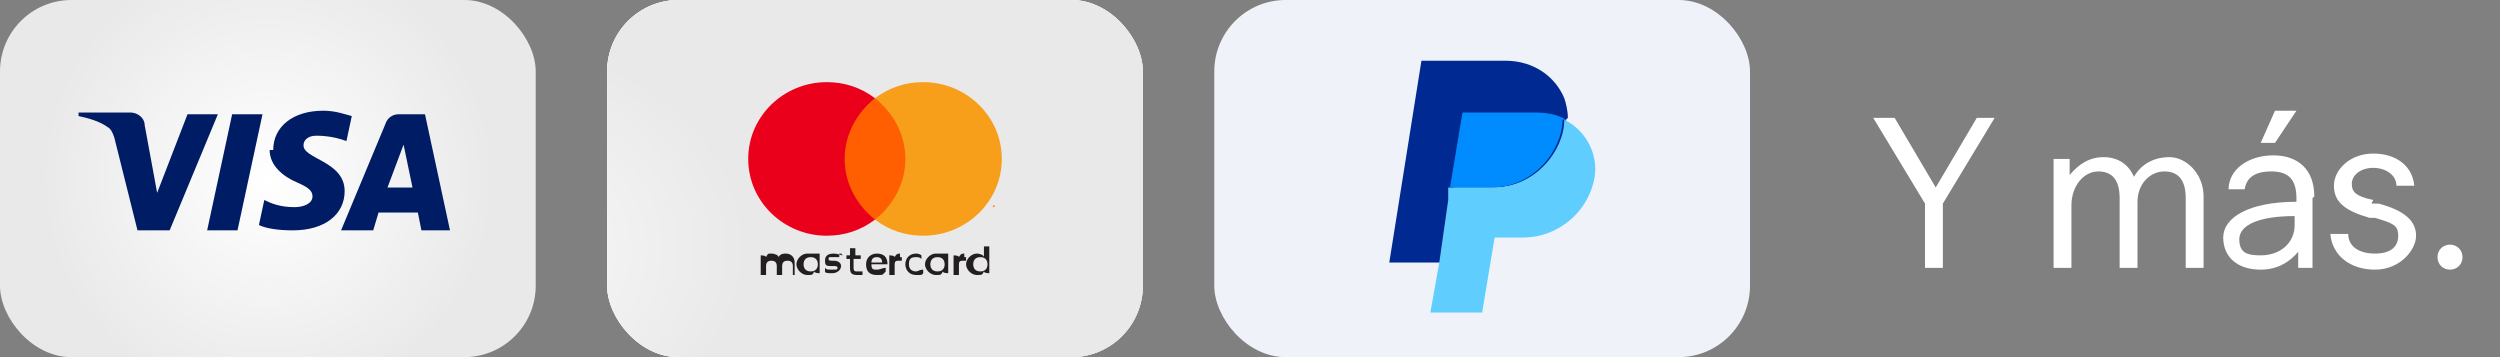
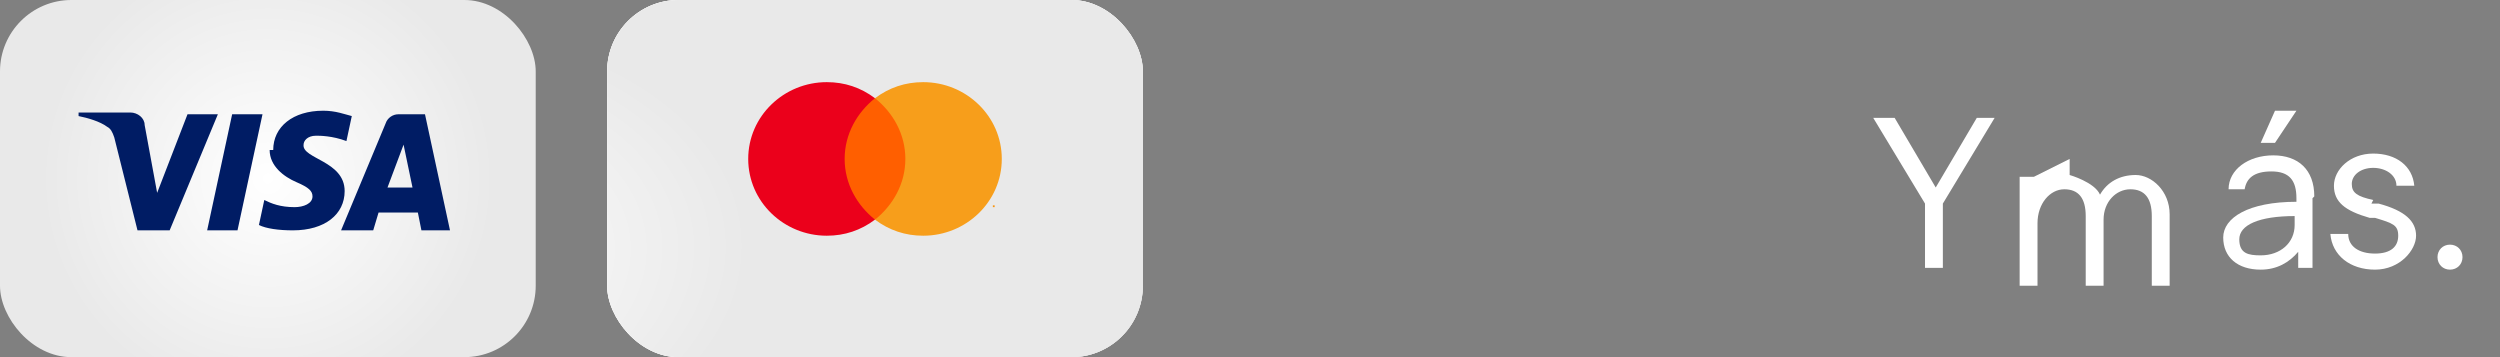
<svg xmlns="http://www.w3.org/2000/svg" xmlns:xlink="http://www.w3.org/1999/xlink" id="Capa_1" version="1.1" viewBox="0 0 140 20">
  <rect x="0" y="0" width="140" height="20" fill="#808080" stroke="none" />
  <defs>
    <style>
      .st0 {
        fill: none;
      }

      .st1 {
        fill: #231f20;
      }

      .st2 {
        fill: #002991;
      }

      .st3 {
        fill: #f79410;
      }

      .st4 {
        fill: #f79e1b;
      }

      .st5 {
        fill: #f0f2f9;
      }

      .st6 {
        fill: #008cff;
      }

      .st7 {
        clip-path: url(#clippath-1);
      }

      .st8 {
        clip-path: url(#clippath-3);
      }

      .st9 {
        clip-path: url(#clippath-4);
      }

      .st10 {
        clip-path: url(#clippath-2);
      }

      .st11 {
        fill: #fff;
      }

      .st12 {
        fill: #001c64;
        fill-rule: evenodd;
      }

      .st13 {
        fill: #eb001b;
      }

      .st14 {
        fill: #ff5f00;
      }

      .st15 {
        fill: url(#Degradado_sin_nombre_4);
      }

      .st16 {
        fill: url(#Degradado_sin_nombre_2);
      }

      .st17 {
        fill: url(#Degradado_sin_nombre_21);
      }

      .st18 {
        fill: #60cdff;
      }

      .st19 {
        clip-path: url(#clippath);
      }
    </style>
    <clipPath id="clippath">
-       <rect class="st0" x="68" y="0" width="30" height="20" rx="4" ry="4" />
-     </clipPath>
+       </clipPath>
    <clipPath id="clippath-1">
-       <rect class="st0" x="77.7" y="3.4" width="11.7" height="14.1" />
-     </clipPath>
+       </clipPath>
    <clipPath id="clippath-2">
      <rect class="st0" width="30" height="20" rx="4" ry="4" />
    </clipPath>
    <radialGradient id="Degradado_sin_nombre_2" data-name="Degradado sin nombre 2" cx="15" cy="10" fx="15" fy="10" r="12.7" gradientUnits="userSpaceOnUse">
      <stop offset="0" stop-color="#fff" />
      <stop offset="1" stop-color="#e9e9e9" />
    </radialGradient>
    <clipPath id="clippath-3">
      <rect class="st0" x="34" width="30" height="20" rx="4" ry="4" />
    </clipPath>
    <linearGradient id="Degradado_sin_nombre_4" data-name="Degradado sin nombre 4" x1="33.7" y1="21" x2="64.2" y2="3" gradientTransform="translate(0 22) scale(1 -1)" gradientUnits="userSpaceOnUse">
      <stop offset=".3" stop-color="#fff" />
      <stop offset=".8" stop-color="#f0f0f0" />
      <stop offset="1" stop-color="#dfdfdf" />
    </linearGradient>
    <radialGradient id="Degradado_sin_nombre_21" data-name="Degradado sin nombre 2" cx="-845.2" cy="593.4" fx="-845.2" fy="593.4" r="1" gradientTransform="translate(-10998.3 11554) rotate(87.2) scale(13 -19.5)" xlink:href="#Degradado_sin_nombre_2" />
    <clipPath id="clippath-4">
      <rect class="st0" x="41.9" y="4.5" width="14.3" height="10.9" />
    </clipPath>
  </defs>
  <g class="st19">
    <g>
      <rect class="st5" x="68" y="0" width="30" height="20" />
      <g class="st7">
        <g>
          <path class="st2" d="M87.7,6.7c0,1.7-1.6,3.8-4,3.8h-2.3v.7c-.1,0-.7,3.5-.7,3.5h-2.9l1.8-11.3h4.7c1.6,0,2.8.9,3.3,2.1.1.3.2.7.2,1.1Z" />
          <path class="st18" d="M89.3,9.9c-.3,1.9-2,3.4-4,3.4h-1.6l-.7,4.2h-2.9l.5-2.8.5-3.5v-.7h2.5c2.4,0,4-2.1,4-3.8,1.2.6,1.9,1.9,1.7,3.2Z" />
          <path class="st6" d="M87.7,6.7c-.5-.3-1.1-.4-1.8-.4h-4l-.7,4.2h2.3c2.4,0,4-2.1,4-3.8Z" />
        </g>
      </g>
    </g>
  </g>
  <g>
    <path class="st11" d="M111.7,6.6l-2.9,4.8v3.6h-1v-3.6l-2.9-4.8h1.2l2.3,3.9,2.3-3.9h1.2Z" />
-     <path class="st11" d="M115.9,8.9v.9c.5-.6,1.1-1,1.9-1s1.4.4,1.7,1.1c.4-.7,1.1-1.1,2-1.1s1.9.9,1.9,2.2v4h-1v-3.9c0-1-.4-1.5-1.2-1.5s-1.5.7-1.5,1.7v3.7h-1v-3.9c0-1-.4-1.5-1.2-1.5s-1.5.8-1.5,1.9v3.5h-1v-6.1h.8Z" />
+     <path class="st11" d="M115.9,8.9v.9s1.4.4,1.7,1.1c.4-.7,1.1-1.1,2-1.1s1.9.9,1.9,2.2v4h-1v-3.9c0-1-.4-1.5-1.2-1.5s-1.5.7-1.5,1.7v3.7h-1v-3.9c0-1-.4-1.5-1.2-1.5s-1.5.8-1.5,1.9v3.5h-1v-6.1h.8Z" />
    <path class="st11" d="M129.5,11.1v3.9h-.8v-.9c-.5.6-1.2,1-2.1,1-1.3,0-2.1-.7-2.1-1.8s1.4-2,4.1-2v-.2c0-1-.4-1.5-1.4-1.5s-1.4.4-1.5,1h-.9c0-1.1,1.1-1.9,2.5-1.9s2.3.8,2.3,2.3ZM128.5,12.1c-2,0-3.1.5-3.1,1.3s.5.9,1.2.9c1.1,0,1.9-.7,1.9-1.7v-.5ZM128.6,6.2l-1.2,1.8h-.8l.8-1.8h1.1Z" />
    <path class="st11" d="M132.8,11.4h.4c1.5.4,2.1,1,2.1,1.8s-.9,1.9-2.3,1.9-2.4-.8-2.5-2h1c0,.7.6,1.1,1.5,1.1s1.3-.4,1.3-1-.3-.7-1.3-1h-.3c-1.4-.4-2-.9-2-1.8s.9-1.8,2.2-1.8,2.2.7,2.3,1.8h-1c0-.6-.6-1-1.3-1s-1.2.4-1.2.9.3.7,1.2.9Z" />
    <path class="st11" d="M137.2,13.7c.4,0,.7.3.7.7s-.3.7-.7.7-.7-.3-.7-.7.3-.7.7-.7Z" />
  </g>
  <g class="st10">
    <g>
      <rect class="st16" width="30" height="20" />
      <path class="st12" d="M15.1,8.4c0,.9.8,1.5,1.5,1.8.7.3.9.5.9.8,0,.4-.5.6-1,.6-.8,0-1.3-.2-1.7-.4l-.3,1.4c.4.2,1.1.3,1.9.3,1.8,0,2.9-.9,2.9-2.2,0-1.7-2.4-1.8-2.3-2.6,0-.2.2-.5.7-.5.2,0,.9,0,1.7.3l.3-1.4c-.4-.1-.9-.3-1.6-.3-1.7,0-2.8.9-2.8,2.2ZM22.3,6.4c-.3,0-.6.2-.7.5l-2.5,6h1.8l.3-1h2.2l.2,1h1.6l-1.4-6.5h-1.4ZM22.6,8.1l.5,2.4h-1.4l.9-2.4ZM13,6.4l-1.4,6.5h1.7l1.4-6.5h-1.7ZM10.5,6.4l-1.7,4.4-.7-3.8c0-.4-.4-.7-.8-.7h-2.9v.2c.5.1,1.2.3,1.6.6.2.1.3.3.4.6l1.3,5.2h1.8l2.7-6.5h-1.8Z" />
    </g>
  </g>
  <g class="st8">
    <g>
      <rect class="st11" x="34" width="30" height="20" />
      <rect class="st15" x="34" width="30" height="20" />
      <rect class="st17" x="34" width="30" height="20" />
      <g class="st9">
        <g>
-           <path class="st1" d="M55.8,15.3h0s0,0,0,0c0,0,0,0,0,0,0,0,0,0,0,0,0,0,0,0,0,0,0,0,0,0,0,0,0,0,0,0,0,0,0,0,0,0,0,0h0ZM55.9,15.3s0,0,0,0c0,0,0,0,0,0,0,0,0,0,0,0,0,0,0,0,0,0,0,0,0,0,0,0,0,0,0,0,0,0h0s0,0,0,0h0s0,0,0,0h0s0,0,0,0h0c0-.1,0-.1,0-.1h0ZM55.9,15.4s0,0,0,0c0,0,0,0,0,0,0,0,0,0,0,0,0,0,0,0,0,0,0,0,0,0,0,0,0,0,0,0,0,0,0,0,0,0,0,0,0,0,0,0,0,0,0,0,0,0,0,0,0,0,0,0,0,0,0,0,0,0,0,0,0,0,0,0,0,0,0,0,0,0,0,0,0,0,0,0,0,0h0ZM55.9,15.2s0,0,0,0c0,0,0,0,0,0,0,0,0,0,0,0s0,0,0,0c0,0,0,0,0,0,0,0,0,0,0,0,0,0,0,0,0,0,0,0,0,0,0,0,0,0,0,0,0,0,0,0,0,0,0,0,0,0,0,0,0,0s0,0,0,0c0,0,0,0,0,0,0,0,0,0,0,0,0,0,0,0,0,0h0ZM45,14.8c0-.2.1-.4.4-.4s.4.2.4.4-.1.4-.4.4-.4-.2-.4-.4ZM45.9,14.8v-.6h-.3c0,0-.2,0-.4,0-.3,0-.6.3-.6.6s.3.6.6.6.3,0,.4-.2h0c0,.1.3.1.3.1v-.6h0ZM54.5,14.8c0-.2.1-.4.4-.4s.4.2.4.4-.1.4-.4.4-.4-.2-.4-.4ZM55.4,14.8v-1h-.3v.6c0-.1-.2-.2-.4-.2-.3,0-.6.3-.6.6s.3.6.6.6.3,0,.4-.2h0c0,.1.3.1.3.1v-.6ZM49.1,14.4c.2,0,.3.1.3.3h-.6c0-.2.1-.3.3-.3h0ZM49.1,14.2c-.3,0-.6.2-.6.6s.2.6.6.6.3,0,.5-.2v-.2c-.2,0-.3.1-.5.1s-.3,0-.3-.3h.9s0,0,0,0c0-.4-.2-.6-.6-.6h0ZM52.1,14.8c0-.2.1-.4.4-.4s.4.2.4.4-.1.4-.4.4-.4-.2-.4-.4h0ZM53.1,14.8v-.6h-.3c0,0-.2,0-.4,0-.3,0-.6.3-.6.6s.3.6.6.6.3,0,.4-.2h0c0,.1.3.1.3.1v-.6h0ZM50.7,14.8c0,.3.2.6.6.6s.3,0,.4-.1v-.2c-.2,0-.3.1-.4.1-.2,0-.4-.1-.4-.4s.1-.4.4-.4c.1,0,.2,0,.3.1v-.2c0,0-.1-.1-.3-.1-.4,0-.6.3-.6.6ZM54,14.2c-.1,0-.2,0-.3.2h0c0-.1-.3-.1-.3-.1v1.2h.3v-.6c0-.2,0-.3.2-.3,0,0,.1,0,.2,0v-.2s0,0-.1,0h0ZM47.2,14.3c-.1,0-.3-.1-.5-.1-.3,0-.5.1-.5.4s.1.3.4.3h.1c.1,0,.2,0,.2.1s0,.1-.3.1-.3,0-.4-.1v.2c0,.1.2.1.4.1.3,0,.5-.2.5-.4s-.2-.3-.4-.3h-.1c-.1,0-.2,0-.2-.1s0-.1.2-.1.3,0,.4,0v-.2c.1,0,.1,0,.1,0ZM50.4,14.2c-.1,0-.2,0-.3.2h0c0-.1-.3-.1-.3-.1v1.2h.3v-.6c0-.2,0-.3.2-.3,0,0,.1,0,.2,0v-.2s0,0-.1,0h0ZM48.3,14.3h-.4v-.4h-.3v.4h-.2v.2h.2v.5c0,.3.1.4.4.4s.2,0,.3,0v-.2c-.1,0-.2,0-.3,0-.1,0-.2,0-.2-.2v-.5h.4v-.2ZM44.5,15.4v-.7c0-.3-.2-.5-.5-.5-.1,0-.3,0-.4.2,0-.1-.2-.2-.4-.2s-.2,0-.3.2h0c0-.1-.3-.1-.3-.1v1.2h.3v-.6c0-.2.1-.3.3-.3s.3.1.3.3v.6h.3v-.6c0-.2.1-.3.3-.3s.3.1.3.3v.6h.3Z" />
          <path class="st3" d="M56,11.6v-.2h0c0,.1,0,0,0,0h0v.2h0c0-.1,0,0,0,0h0c0-.1,0,0,0,0h0,0ZM55.7,11.6h0c0-.1,0-.1,0-.1h0s-.1,0-.1,0h0s0,0,0,0h0c0,.1,0,.1,0,.1h0Z" />
          <path class="st14" d="M50.9,12.3h-3.9v-6.8h3.9v6.8Z" />
          <path class="st13" d="M47.3,8.9c0-1.4.7-2.6,1.7-3.4-.8-.6-1.7-.9-2.7-.9-2.4,0-4.4,1.9-4.4,4.3s2,4.3,4.4,4.3c1,0,1.9-.3,2.7-.9-1-.8-1.7-2-1.7-3.4Z" />
          <path class="st4" d="M56.1,8.9c0,2.4-2,4.3-4.4,4.3-1,0-1.9-.3-2.7-.9,1-.8,1.7-2,1.7-3.4s-.7-2.6-1.7-3.4c.8-.6,1.7-.9,2.7-.9,2.4,0,4.4,1.9,4.4,4.3" />
        </g>
      </g>
    </g>
  </g>
</svg>